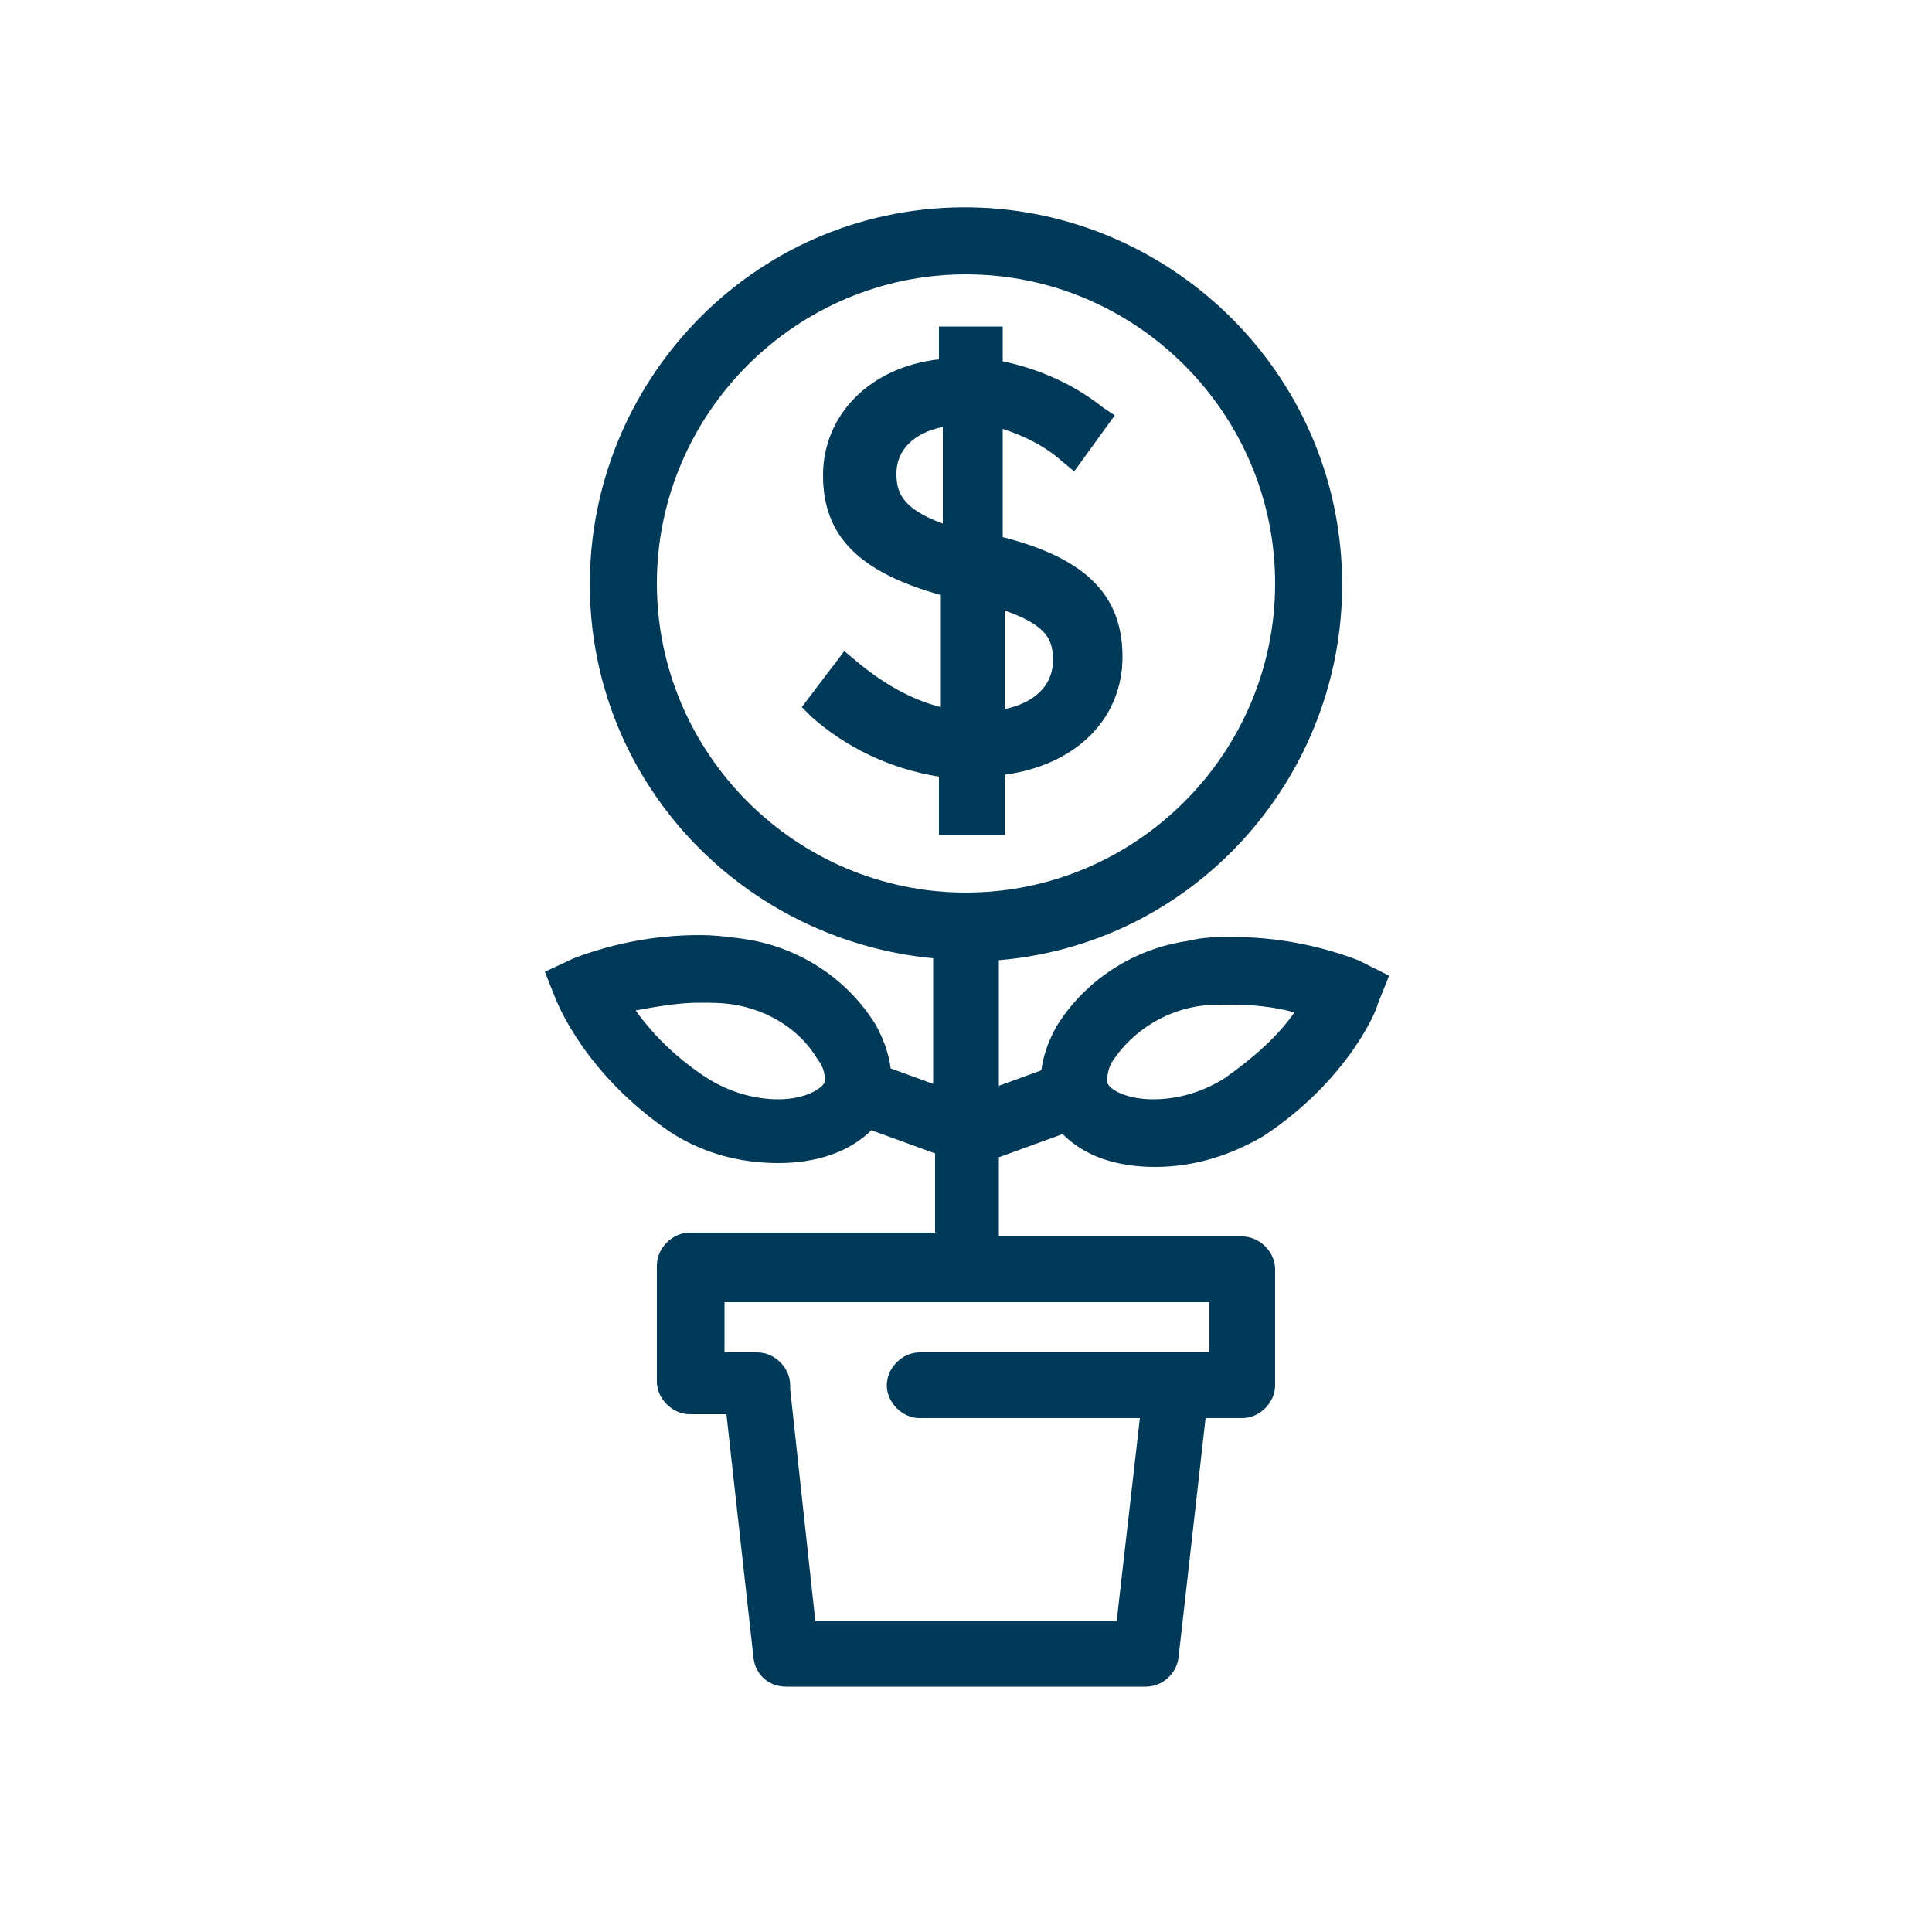
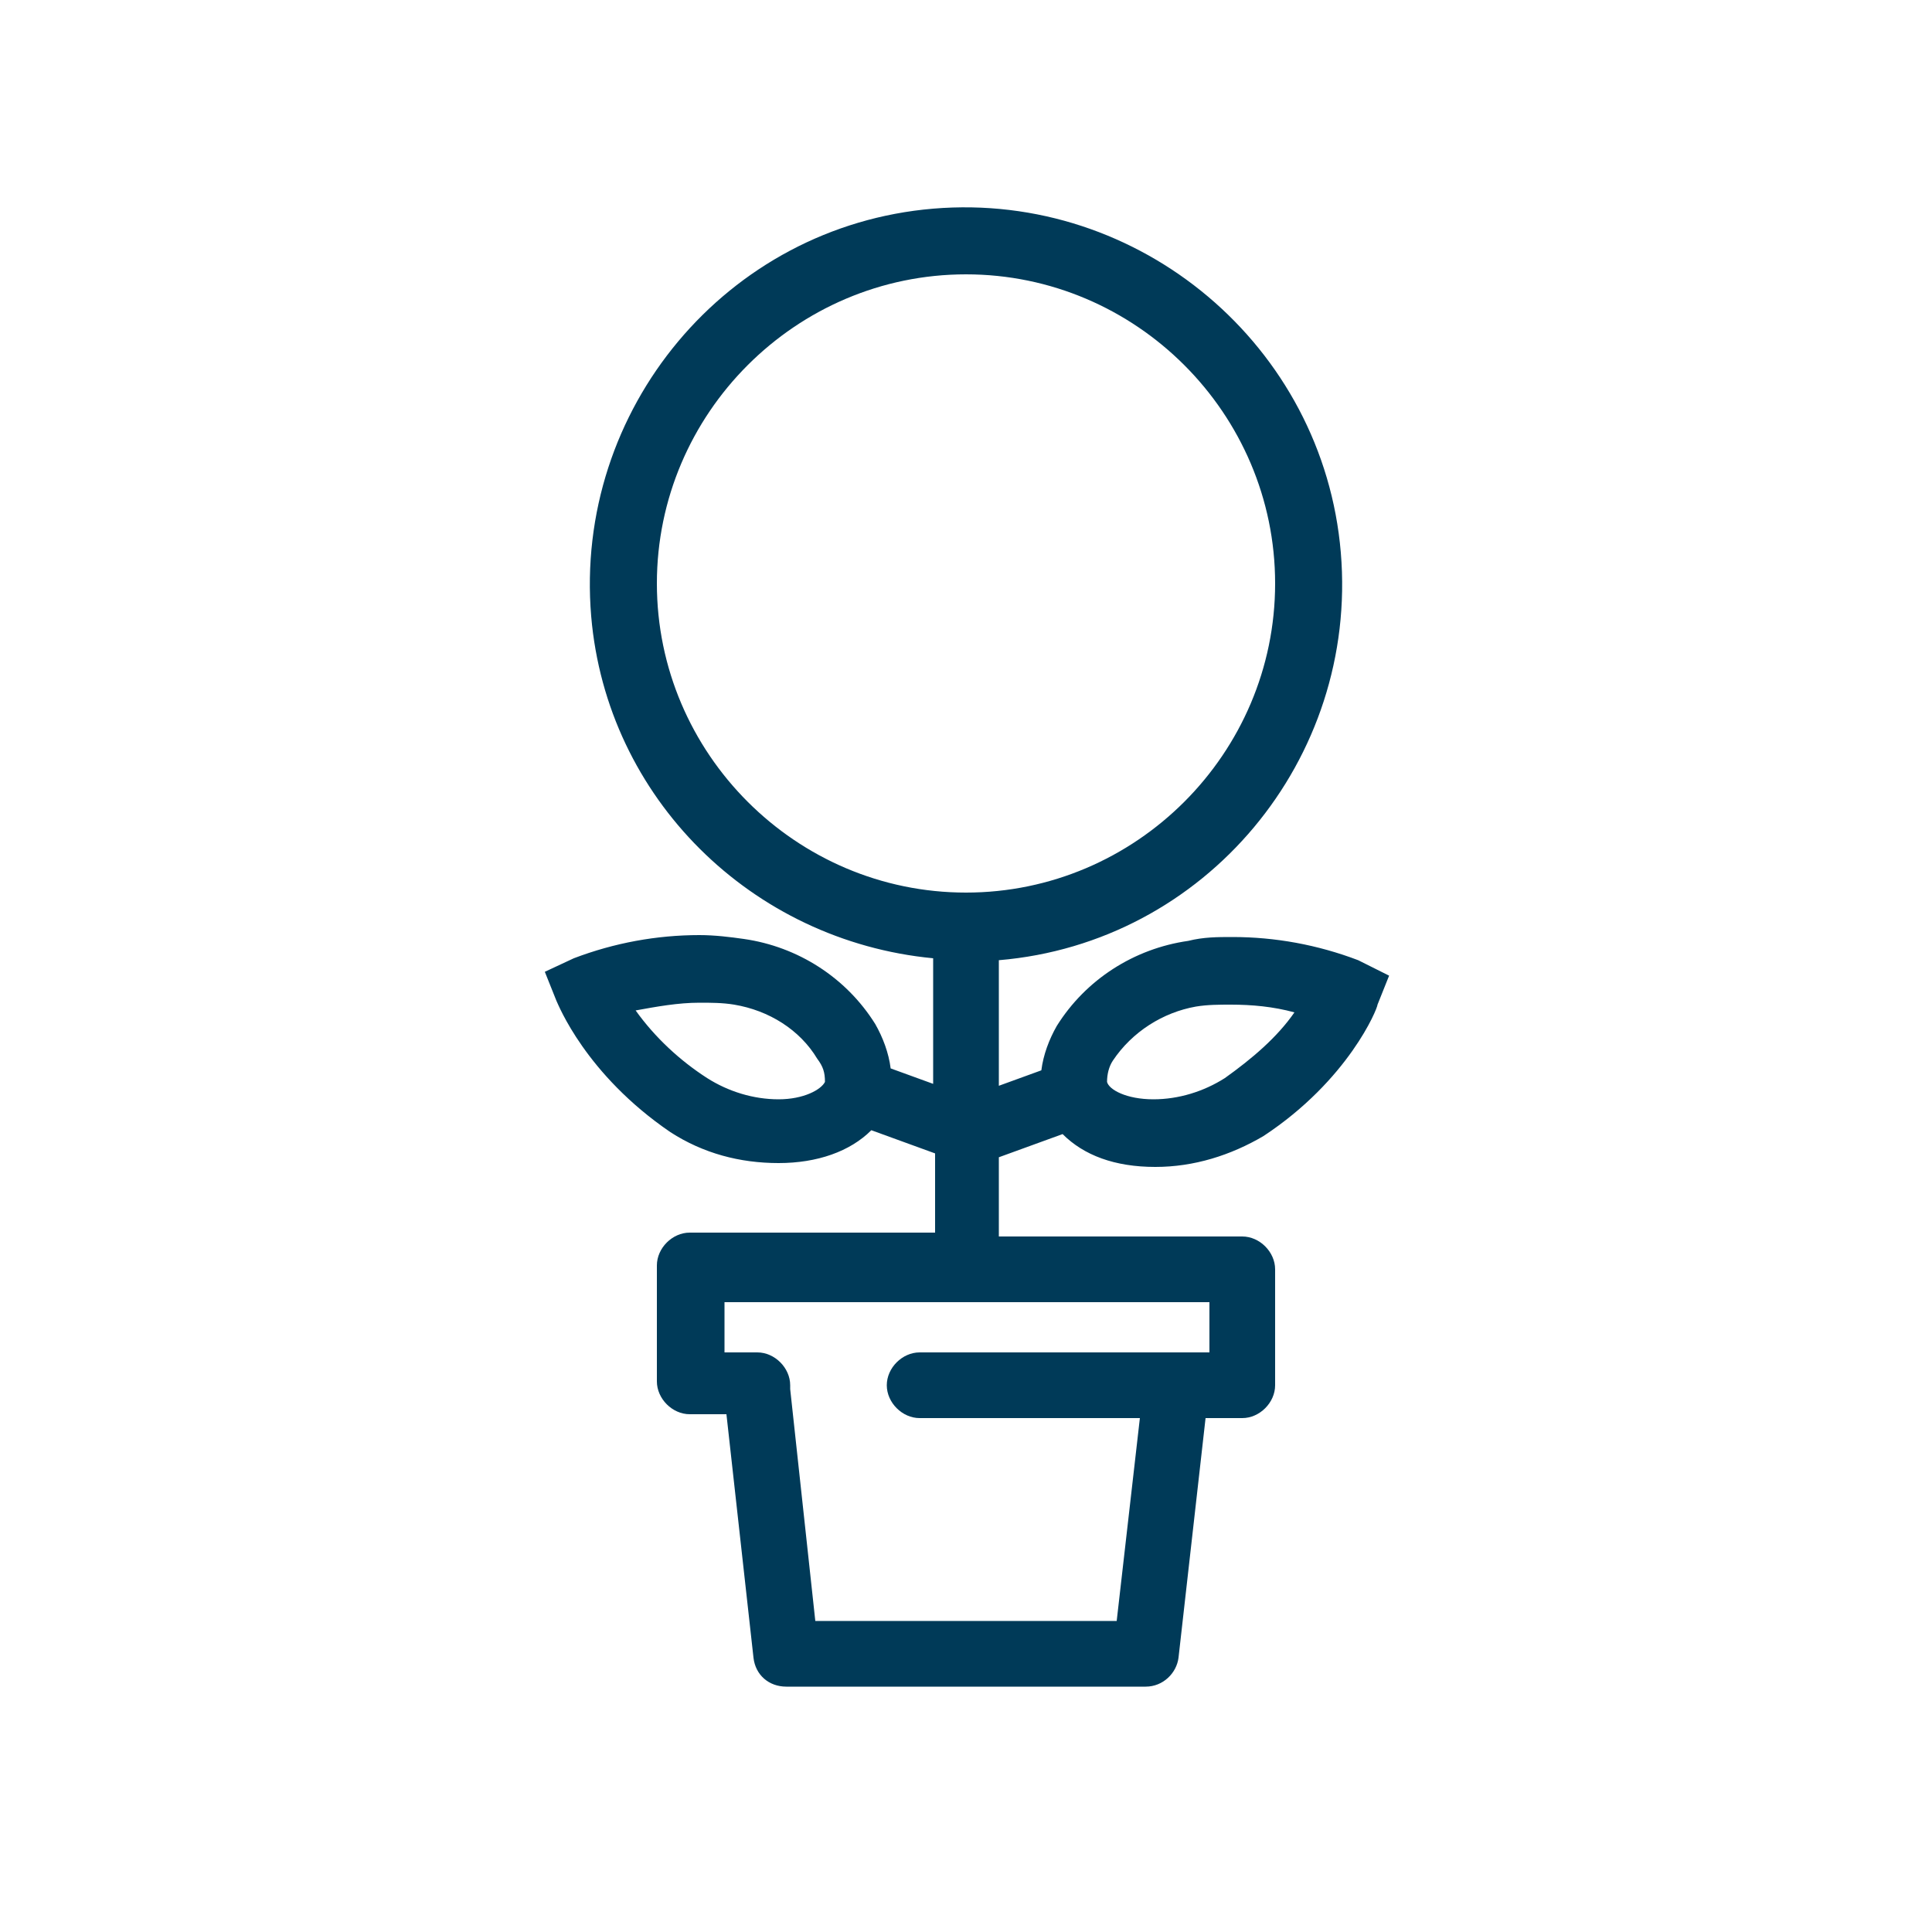
<svg xmlns="http://www.w3.org/2000/svg" version="1.1" id="Layer_1" x="0px" y="0px" viewBox="0 0 100 100" style="enable-background:new 0 0 100 100;" xml:space="preserve">
  <style type="text/css">
	.st0{fill:#003A58;}
</style>
  <g id="Icons">
-     <path class="st0" d="M52,43v-2.9c3.7-0.5,6.1-2.9,6.1-6.1s-1.9-5.1-6.2-6.2v-5.6c1.2,0.4,2.2,0.9,3.1,1.7l0.6,0.5l2.1-2.9l-0.6-0.4   c-1.5-1.2-3.3-2-5.2-2.4v-1.8h-3.3v1.7c-3.6,0.4-6,2.9-6,6s1.8,5,6.1,6.2v5.8c-1.6-0.4-3.1-1.3-4.4-2.4l-0.6-0.5l-2.2,2.9l0.5,0.5   c1.8,1.6,4.1,2.7,6.6,3.1v3H52V43z M52,31.6c2.3,0.8,2.5,1.6,2.5,2.6l0,0c0,1.3-1,2.2-2.5,2.5V31.6z M46.4,24.5   c0-1.2,0.9-2.1,2.4-2.4v5C46.6,26.3,46.4,25.4,46.4,24.5z" />
    <path class="st0" d="M70.3,49.7c-2.1-0.8-4.3-1.2-6.5-1.2c-0.8,0-1.5,0-2.3,0.2c-2.8,0.4-5.3,2-6.8,4.4c-0.4,0.7-0.7,1.5-0.8,2.3   l-2.2,0.8v-6.5c10.7-0.9,18.6-10.4,17.7-21.1S59,9.9,48.3,10.8c-10.7,0.9-18.6,10.4-17.7,21.1c0.8,9.4,8.3,16.8,17.7,17.7v6.5   l-2.2-0.8c-0.1-0.8-0.4-1.6-0.8-2.3c-1.5-2.4-4-4-6.8-4.4c-0.7-0.1-1.5-0.2-2.3-0.2c-2.2,0-4.4,0.4-6.5,1.2l-1.5,0.7l0.6,1.5   c0.1,0.2,1.5,3.8,5.9,6.8c1.7,1.1,3.6,1.6,5.6,1.6s3.7-0.6,4.8-1.7l3.3,1.2v4.1H35.7c-0.9,0-1.7,0.8-1.7,1.7v6   c0,0.9,0.8,1.7,1.7,1.7l0,0h1.9L39,85.8c0.1,0.9,0.8,1.5,1.7,1.5h18.6c0.9,0,1.6-0.7,1.7-1.5l1.4-12.4h1.9c0.9,0,1.7-0.8,1.7-1.7   l0,0v-6c0-0.9-0.8-1.7-1.7-1.7l0,0H51.7v-4.1l3.3-1.2c1.1,1.1,2.7,1.7,4.8,1.7c2,0,3.9-0.6,5.6-1.6c4.4-2.9,5.9-6.6,5.9-6.8   l0.6-1.5L70.3,49.7z M42.7,56c-0.2,0.4-1.1,0.9-2.4,0.9c-1.3,0-2.6-0.4-3.7-1.1c-1.4-0.9-2.7-2.1-3.7-3.5c1.1-0.2,2.2-0.4,3.3-0.4   c0.6,0,1.2,0,1.8,0.1c1.8,0.3,3.4,1.3,4.3,2.8C42.6,55.2,42.7,55.5,42.7,56z M62.6,70h-15c-0.9,0-1.7,0.8-1.7,1.7s0.8,1.7,1.7,1.7   H59l-1.2,10.5H42.2l-1.3-12c0-0.1,0-0.1,0-0.2c0-0.9-0.8-1.7-1.7-1.7l0,0h-1.7v-2.6h25.1V70z M34,30.2c0-8.8,7.2-16,16-16   s16,7.2,16,16s-7.2,16-16,16l0,0C41.2,46.2,34,39,34,30.2z M63.4,55.8c-1.1,0.7-2.4,1.1-3.7,1.1c-1.4,0-2.3-0.5-2.4-0.9   c0-0.4,0.1-0.8,0.3-1.1c1-1.5,2.6-2.5,4.3-2.8c0.6-0.1,1.2-0.1,1.8-0.1c1.1,0,2.2,0.1,3.3,0.4C66.1,53.7,64.8,54.8,63.4,55.8z" />
  </g>
</svg>